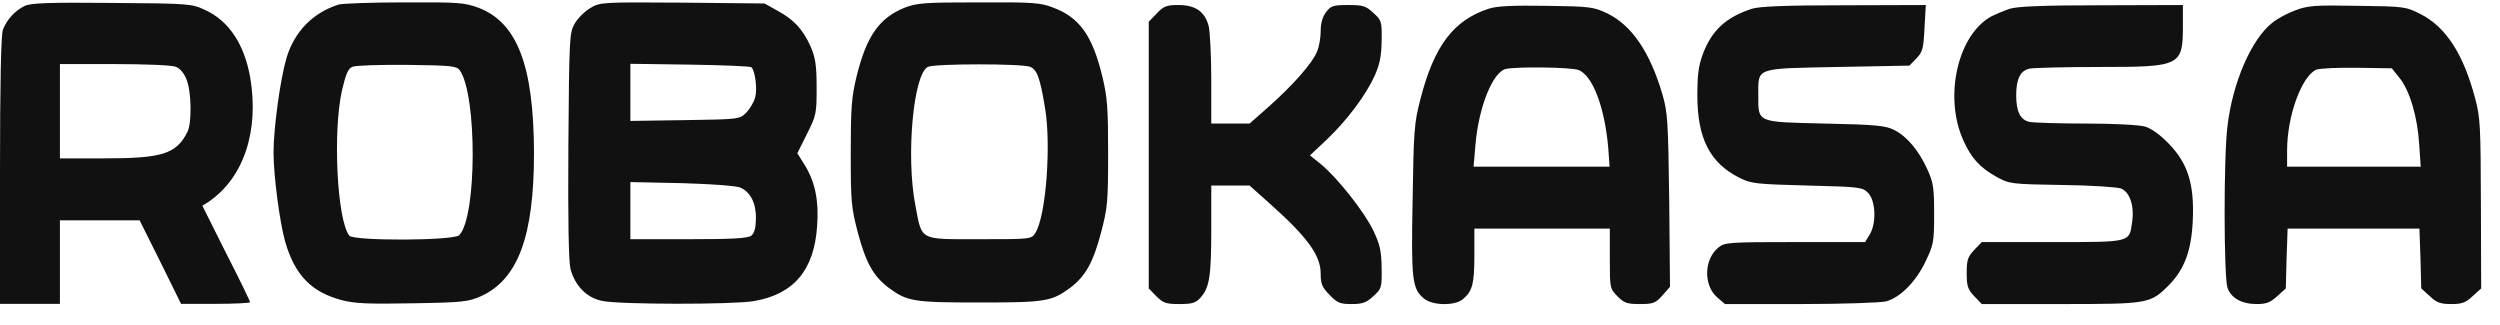
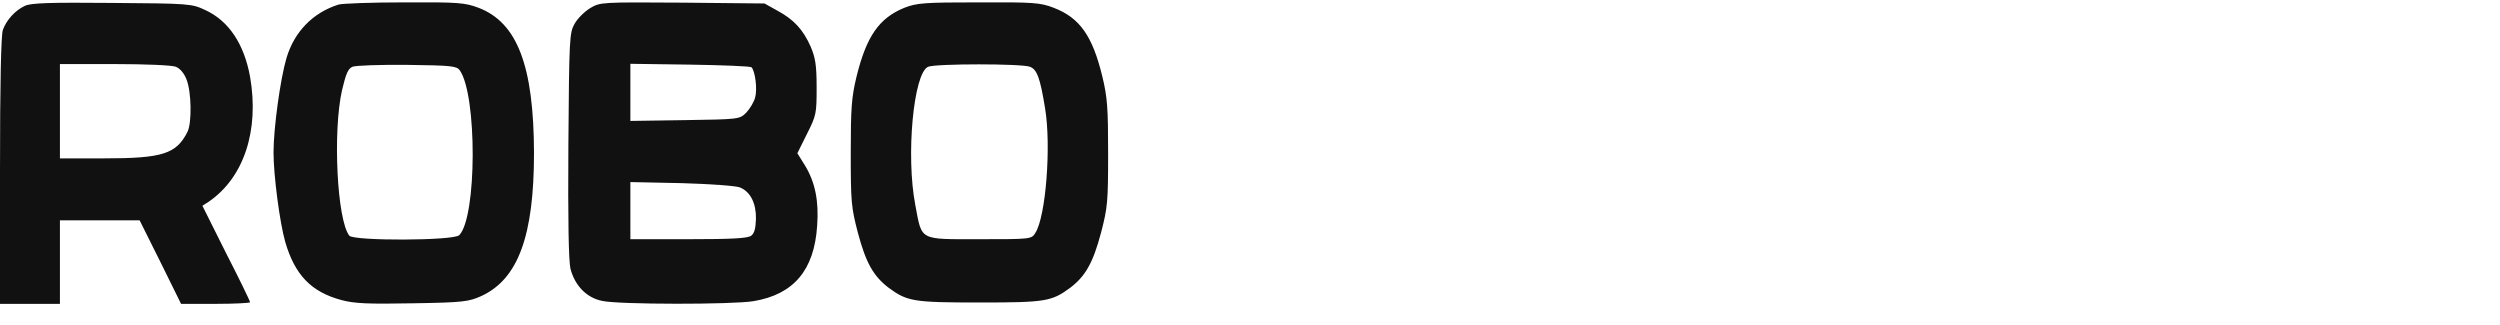
<svg xmlns="http://www.w3.org/2000/svg" width="100" height="13" viewBox="0 0 100 13" fill="none">
-   <path d="M0.99 0.236C0.604 0.419 0.26 0.796 0.115 1.195C0.042 1.399 0 3.317 0 6.83V12.154H2.397V8.813H5.585L6.418 10.483L7.242 12.154H8.627C9.378 12.154 10.003 12.121 10.003 12.089C10.003 12.046 9.576 11.162 9.044 10.128L8.096 8.231L8.346 8.07C9.753 7.111 10.378 5.225 10.003 3.07C9.763 1.755 9.148 0.828 8.2 0.397C7.669 0.149 7.575 0.139 4.48 0.117C1.98 0.095 1.24 0.117 0.99 0.236ZM7.033 2.671C7.2 2.736 7.367 2.93 7.46 3.177C7.658 3.662 7.679 4.902 7.502 5.268C7.054 6.162 6.502 6.335 4.147 6.335H2.397V2.563H4.574C5.772 2.563 6.877 2.606 7.033 2.671ZM13.545 0.182C12.514 0.505 11.774 1.27 11.461 2.315C11.211 3.156 10.941 5.139 10.941 6.098C10.941 7.024 11.191 8.91 11.409 9.675C11.795 11.001 12.451 11.68 13.66 12.003C14.181 12.143 14.733 12.165 16.505 12.132C18.536 12.1 18.745 12.068 19.255 11.841C20.724 11.162 21.36 9.438 21.36 6.119C21.35 2.628 20.693 0.904 19.141 0.311C18.589 0.106 18.349 0.085 16.171 0.095C14.869 0.095 13.691 0.139 13.545 0.182ZM18.39 2.811C19.089 3.802 19.078 8.684 18.37 9.406C18.161 9.632 14.15 9.643 13.973 9.427C13.483 8.813 13.306 5.268 13.681 3.608C13.837 2.951 13.921 2.746 14.098 2.671C14.223 2.617 15.213 2.585 16.286 2.595C18.047 2.617 18.265 2.639 18.39 2.811ZM23.611 0.322C23.381 0.462 23.1 0.742 22.986 0.947C22.777 1.313 22.767 1.507 22.735 5.817C22.715 8.824 22.746 10.451 22.819 10.753C22.996 11.421 23.454 11.906 24.08 12.035C24.726 12.186 29.321 12.186 30.144 12.046C31.748 11.777 32.572 10.807 32.686 9.029C32.759 8.027 32.603 7.283 32.197 6.615L31.894 6.13L32.28 5.354C32.655 4.611 32.665 4.535 32.665 3.49C32.665 2.595 32.613 2.305 32.426 1.863C32.123 1.184 31.759 0.785 31.102 0.43L30.581 0.139L27.299 0.106C24.048 0.085 24.017 0.085 23.611 0.322ZM30.061 2.692C30.206 2.843 30.3 3.565 30.206 3.899C30.154 4.093 29.988 4.363 29.842 4.514C29.581 4.772 29.54 4.772 27.393 4.805L25.215 4.837V2.552L27.602 2.585C28.914 2.606 30.019 2.649 30.061 2.692ZM29.602 7.499C30.019 7.671 30.248 8.134 30.238 8.749C30.227 9.136 30.175 9.33 30.05 9.427C29.915 9.535 29.258 9.568 27.539 9.568H25.215V7.283L27.278 7.326C28.404 7.358 29.456 7.434 29.602 7.499ZM36.177 0.311C35.166 0.72 34.656 1.453 34.26 3.07C34.062 3.889 34.03 4.32 34.03 6.119C34.03 8.08 34.051 8.296 34.312 9.298C34.635 10.516 34.937 11.044 35.541 11.507C36.291 12.057 36.521 12.1 39.178 12.1C41.835 12.1 42.064 12.057 42.814 11.507C43.418 11.044 43.721 10.516 44.044 9.298C44.304 8.296 44.325 8.08 44.325 6.119C44.325 4.32 44.294 3.889 44.096 3.07C43.7 1.432 43.189 0.71 42.147 0.311C41.616 0.106 41.355 0.085 39.146 0.095C36.969 0.095 36.677 0.117 36.177 0.311ZM41.199 2.671C41.48 2.779 41.605 3.113 41.803 4.33C42.053 5.828 41.835 8.652 41.418 9.309C41.262 9.568 41.251 9.568 39.178 9.568C36.739 9.568 36.885 9.643 36.614 8.21C36.229 6.227 36.541 2.919 37.125 2.671C37.438 2.542 40.865 2.542 41.199 2.671Z" fill="#111111" />
-   <path d="M46.273 0.535L45.95 0.869V11.537L46.253 11.849C46.523 12.119 46.638 12.162 47.17 12.162C47.68 12.162 47.826 12.119 48.013 11.914C48.378 11.515 48.451 11.052 48.451 9.177V7.421H49.983L50.754 8.11C52.296 9.479 52.827 10.211 52.827 10.944C52.827 11.354 52.879 11.483 53.182 11.796C53.494 12.119 53.598 12.162 54.067 12.162C54.505 12.162 54.651 12.108 54.932 11.849C55.266 11.548 55.276 11.505 55.266 10.718C55.255 10.039 55.203 9.791 54.932 9.22C54.567 8.466 53.505 7.119 52.838 6.569L52.4 6.214L53.077 5.578C53.89 4.802 54.64 3.8 54.995 3.013C55.193 2.561 55.255 2.237 55.266 1.634C55.276 0.858 55.266 0.815 54.932 0.513C54.63 0.233 54.515 0.201 53.932 0.201C53.327 0.201 53.234 0.233 53.046 0.481C52.9 0.675 52.827 0.923 52.827 1.246C52.827 1.505 52.765 1.871 52.681 2.065C52.504 2.518 51.712 3.412 50.754 4.263L49.983 4.942H48.451V3.186C48.451 2.227 48.399 1.257 48.347 1.041C48.191 0.459 47.816 0.201 47.138 0.201C46.669 0.201 46.544 0.244 46.273 0.535ZM59.538 0.352C58.131 0.815 57.36 1.849 56.818 3.961C56.568 4.91 56.547 5.233 56.505 7.97C56.443 11.203 56.485 11.559 56.964 11.946C57.308 12.227 58.193 12.237 58.516 11.968C58.892 11.655 58.975 11.354 58.975 10.233V9.145H64.393V10.341C64.393 11.515 64.393 11.537 64.695 11.849C64.966 12.119 65.081 12.162 65.591 12.162C66.123 12.162 66.216 12.13 66.498 11.817L66.8 11.472L66.769 8.024C66.727 4.834 66.706 4.5 66.498 3.778C65.998 2.076 65.268 1.009 64.289 0.535C63.747 0.276 63.601 0.255 61.84 0.233C60.507 0.211 59.84 0.244 59.538 0.352ZM63.132 2.798C63.705 3.002 64.195 4.306 64.331 5.933L64.383 6.666H58.944L59.017 5.804C59.142 4.285 59.715 2.862 60.246 2.755C60.757 2.658 62.82 2.69 63.132 2.798ZM70.072 0.352C69.051 0.686 68.478 1.203 68.123 2.14C67.946 2.614 67.894 2.959 67.894 3.811C67.894 5.535 68.394 6.515 69.572 7.108C70.04 7.345 70.228 7.367 72.281 7.421C74.406 7.474 74.5 7.485 74.729 7.722C75.031 8.035 75.063 8.951 74.781 9.393L74.604 9.683H71.801C69.155 9.683 68.988 9.694 68.738 9.899C68.154 10.373 68.134 11.408 68.686 11.893L68.999 12.162H72.031C73.719 12.162 75.24 12.108 75.448 12.054C76.021 11.893 76.636 11.268 77.022 10.459C77.345 9.78 77.365 9.683 77.365 8.552C77.365 7.496 77.334 7.302 77.094 6.774C76.751 6.02 76.282 5.459 75.771 5.201C75.438 5.028 75.052 4.985 73.01 4.942C70.249 4.877 70.332 4.921 70.332 3.811C70.332 2.69 70.176 2.744 73.5 2.679L76.376 2.625L76.657 2.334C76.907 2.076 76.938 1.946 76.98 1.127L77.032 0.201L73.76 0.211C71.426 0.211 70.374 0.255 70.072 0.352ZM80.387 0.352C80.158 0.427 79.835 0.567 79.658 0.653C78.314 1.386 77.751 3.843 78.522 5.589C78.845 6.321 79.199 6.709 79.866 7.076C80.366 7.356 80.45 7.367 82.471 7.399C83.617 7.41 84.68 7.485 84.836 7.539C85.201 7.69 85.378 8.239 85.284 8.886C85.17 9.705 85.253 9.683 82.096 9.683H79.272L78.97 9.996C78.71 10.276 78.668 10.395 78.668 10.923C78.668 11.451 78.71 11.569 78.97 11.849L79.272 12.162H82.419C85.92 12.162 86.003 12.151 86.733 11.429C87.368 10.793 87.66 10.039 87.712 8.8C87.775 7.367 87.514 6.526 86.743 5.739C86.399 5.384 86.055 5.136 85.795 5.061C85.566 4.996 84.524 4.942 83.45 4.942C82.377 4.942 81.367 4.91 81.189 4.877C80.814 4.802 80.648 4.468 80.648 3.811C80.648 3.153 80.814 2.819 81.189 2.744C81.367 2.711 82.627 2.679 84.003 2.679C87.243 2.679 87.316 2.636 87.316 1.009V0.201L84.065 0.211C81.742 0.211 80.679 0.255 80.387 0.352ZM91.807 0.416C91.505 0.524 91.088 0.75 90.89 0.912C90.056 1.569 89.306 3.293 89.098 5.05C88.942 6.278 88.952 11.063 89.098 11.505C89.244 11.925 89.661 12.162 90.275 12.162C90.65 12.162 90.817 12.097 91.088 11.849L91.432 11.537L91.463 10.341L91.505 9.145H96.777L96.819 10.341L96.85 11.537L97.194 11.849C97.465 12.108 97.621 12.162 98.048 12.162C98.475 12.162 98.632 12.108 98.903 11.849L99.247 11.537L99.236 8.153C99.226 5.061 99.215 4.716 99.007 3.94C98.538 2.162 97.84 1.084 96.829 0.567C96.235 0.265 96.183 0.255 94.297 0.233C92.599 0.201 92.307 0.222 91.807 0.416ZM95.975 3.11C96.392 3.617 96.704 4.694 96.767 5.772L96.829 6.666H91.484V6.009C91.484 4.64 92.067 3.046 92.651 2.787C92.786 2.733 93.516 2.701 94.287 2.711L95.673 2.733L95.975 3.11Z" fill="#111111" />
+   <path d="M0.99 0.236C0.604 0.419 0.26 0.796 0.115 1.195C0.042 1.399 0 3.317 0 6.83V12.154H2.397V8.813H5.585L6.418 10.483L7.242 12.154H8.627C9.378 12.154 10.003 12.121 10.003 12.089C10.003 12.046 9.576 11.162 9.044 10.128L8.096 8.231L8.346 8.07C9.753 7.111 10.378 5.225 10.003 3.07C9.763 1.755 9.148 0.828 8.2 0.397C7.669 0.149 7.575 0.139 4.48 0.117C1.98 0.095 1.24 0.117 0.99 0.236ZM7.033 2.671C7.2 2.736 7.367 2.93 7.46 3.177C7.658 3.662 7.679 4.902 7.502 5.268C7.054 6.162 6.502 6.335 4.147 6.335H2.397V2.563H4.574C5.772 2.563 6.877 2.606 7.033 2.671ZM13.545 0.182C12.514 0.505 11.774 1.27 11.461 2.315C11.211 3.156 10.941 5.139 10.941 6.098C10.941 7.024 11.191 8.91 11.409 9.675C11.795 11.001 12.451 11.68 13.66 12.003C14.181 12.143 14.733 12.165 16.505 12.132C18.536 12.1 18.745 12.068 19.255 11.841C20.724 11.162 21.36 9.438 21.36 6.119C21.35 2.628 20.693 0.904 19.141 0.311C18.589 0.106 18.349 0.085 16.171 0.095C14.869 0.095 13.691 0.139 13.545 0.182ZM18.39 2.811C19.089 3.802 19.078 8.684 18.37 9.406C18.161 9.632 14.15 9.643 13.973 9.427C13.483 8.813 13.306 5.268 13.681 3.608C13.837 2.951 13.921 2.746 14.098 2.671C14.223 2.617 15.213 2.585 16.286 2.595C18.047 2.617 18.265 2.639 18.39 2.811ZM23.611 0.322C23.381 0.462 23.1 0.742 22.986 0.947C22.777 1.313 22.767 1.507 22.735 5.817C22.715 8.824 22.746 10.451 22.819 10.753C22.996 11.421 23.454 11.906 24.08 12.035C24.726 12.186 29.321 12.186 30.144 12.046C31.748 11.777 32.572 10.807 32.686 9.029C32.759 8.027 32.603 7.283 32.197 6.615L31.894 6.13L32.28 5.354C32.655 4.611 32.665 4.535 32.665 3.49C32.665 2.595 32.613 2.305 32.426 1.863C32.123 1.184 31.759 0.785 31.102 0.43L30.581 0.139L27.299 0.106C24.048 0.085 24.017 0.085 23.611 0.322ZM30.061 2.692C30.206 2.843 30.3 3.565 30.206 3.899C30.154 4.093 29.988 4.363 29.842 4.514C29.581 4.772 29.54 4.772 27.393 4.805L25.215 4.837V2.552L27.602 2.585C28.914 2.606 30.019 2.649 30.061 2.692ZM29.602 7.499C30.019 7.671 30.248 8.134 30.238 8.749C30.227 9.136 30.175 9.33 30.05 9.427C29.915 9.535 29.258 9.568 27.539 9.568H25.215V7.283L27.278 7.326C28.404 7.358 29.456 7.434 29.602 7.499M36.177 0.311C35.166 0.72 34.656 1.453 34.26 3.07C34.062 3.889 34.03 4.32 34.03 6.119C34.03 8.08 34.051 8.296 34.312 9.298C34.635 10.516 34.937 11.044 35.541 11.507C36.291 12.057 36.521 12.1 39.178 12.1C41.835 12.1 42.064 12.057 42.814 11.507C43.418 11.044 43.721 10.516 44.044 9.298C44.304 8.296 44.325 8.08 44.325 6.119C44.325 4.32 44.294 3.889 44.096 3.07C43.7 1.432 43.189 0.71 42.147 0.311C41.616 0.106 41.355 0.085 39.146 0.095C36.969 0.095 36.677 0.117 36.177 0.311ZM41.199 2.671C41.48 2.779 41.605 3.113 41.803 4.33C42.053 5.828 41.835 8.652 41.418 9.309C41.262 9.568 41.251 9.568 39.178 9.568C36.739 9.568 36.885 9.643 36.614 8.21C36.229 6.227 36.541 2.919 37.125 2.671C37.438 2.542 40.865 2.542 41.199 2.671Z" fill="#111111" />
</svg>